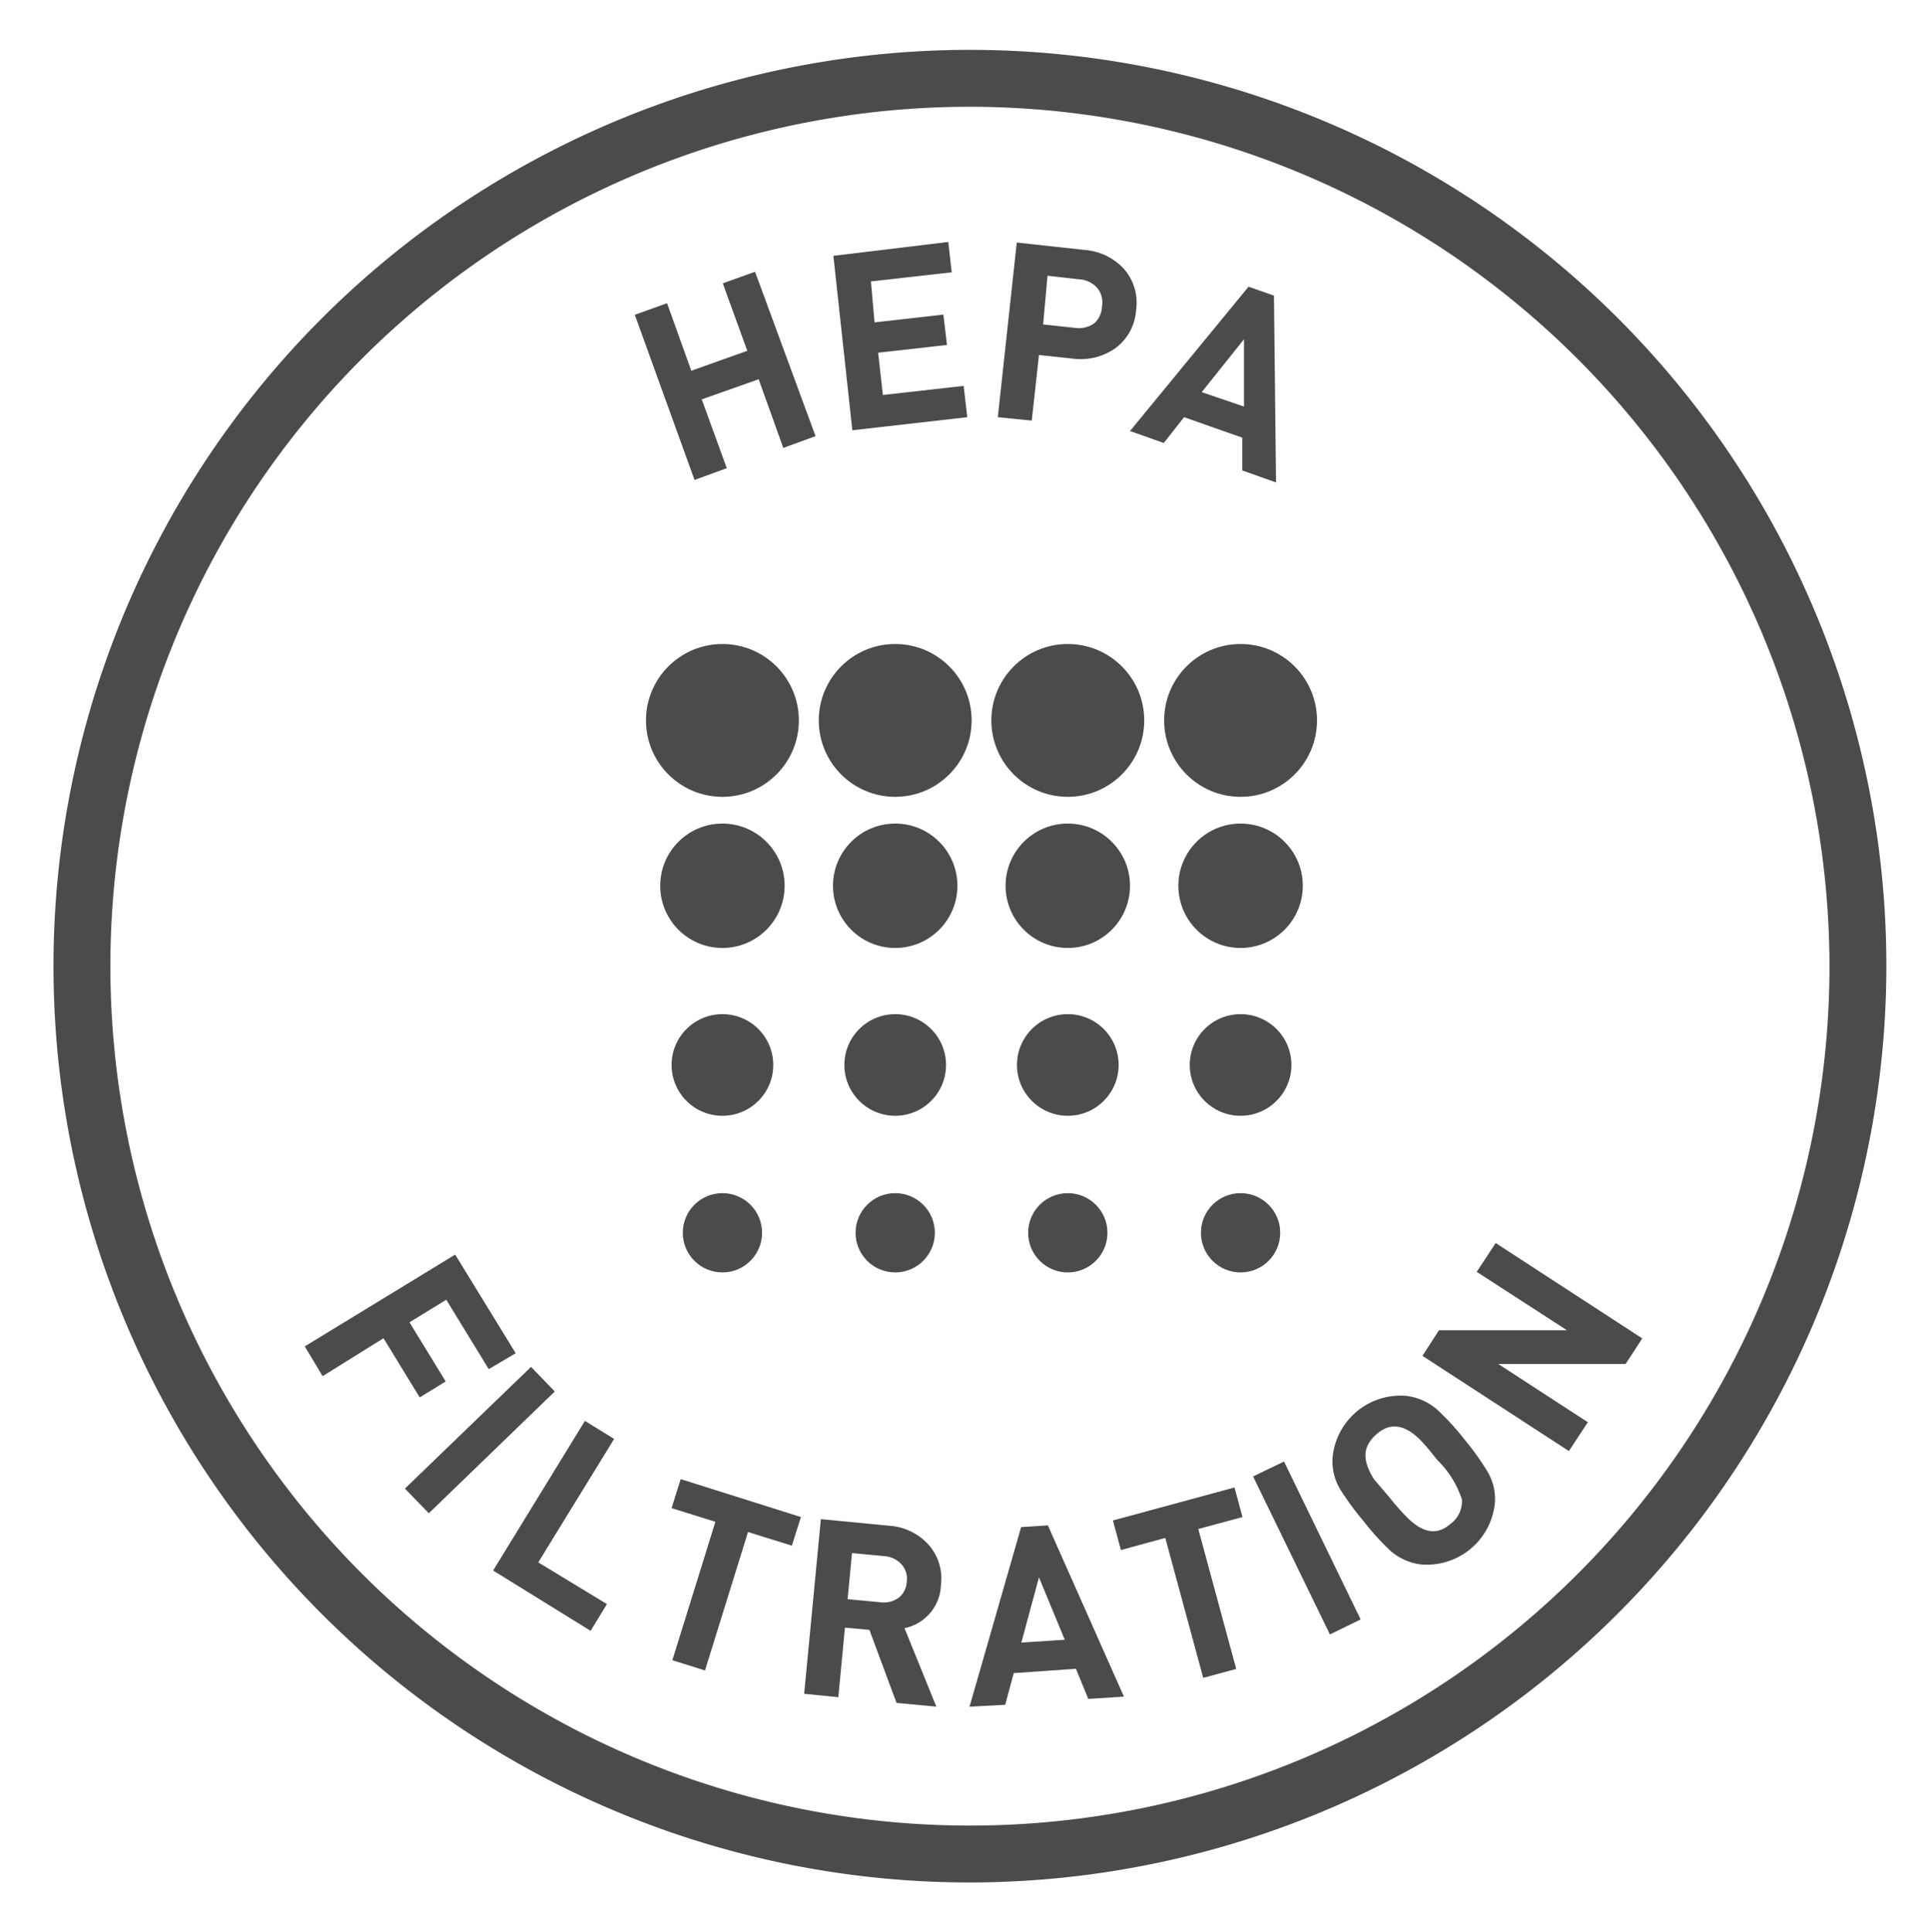
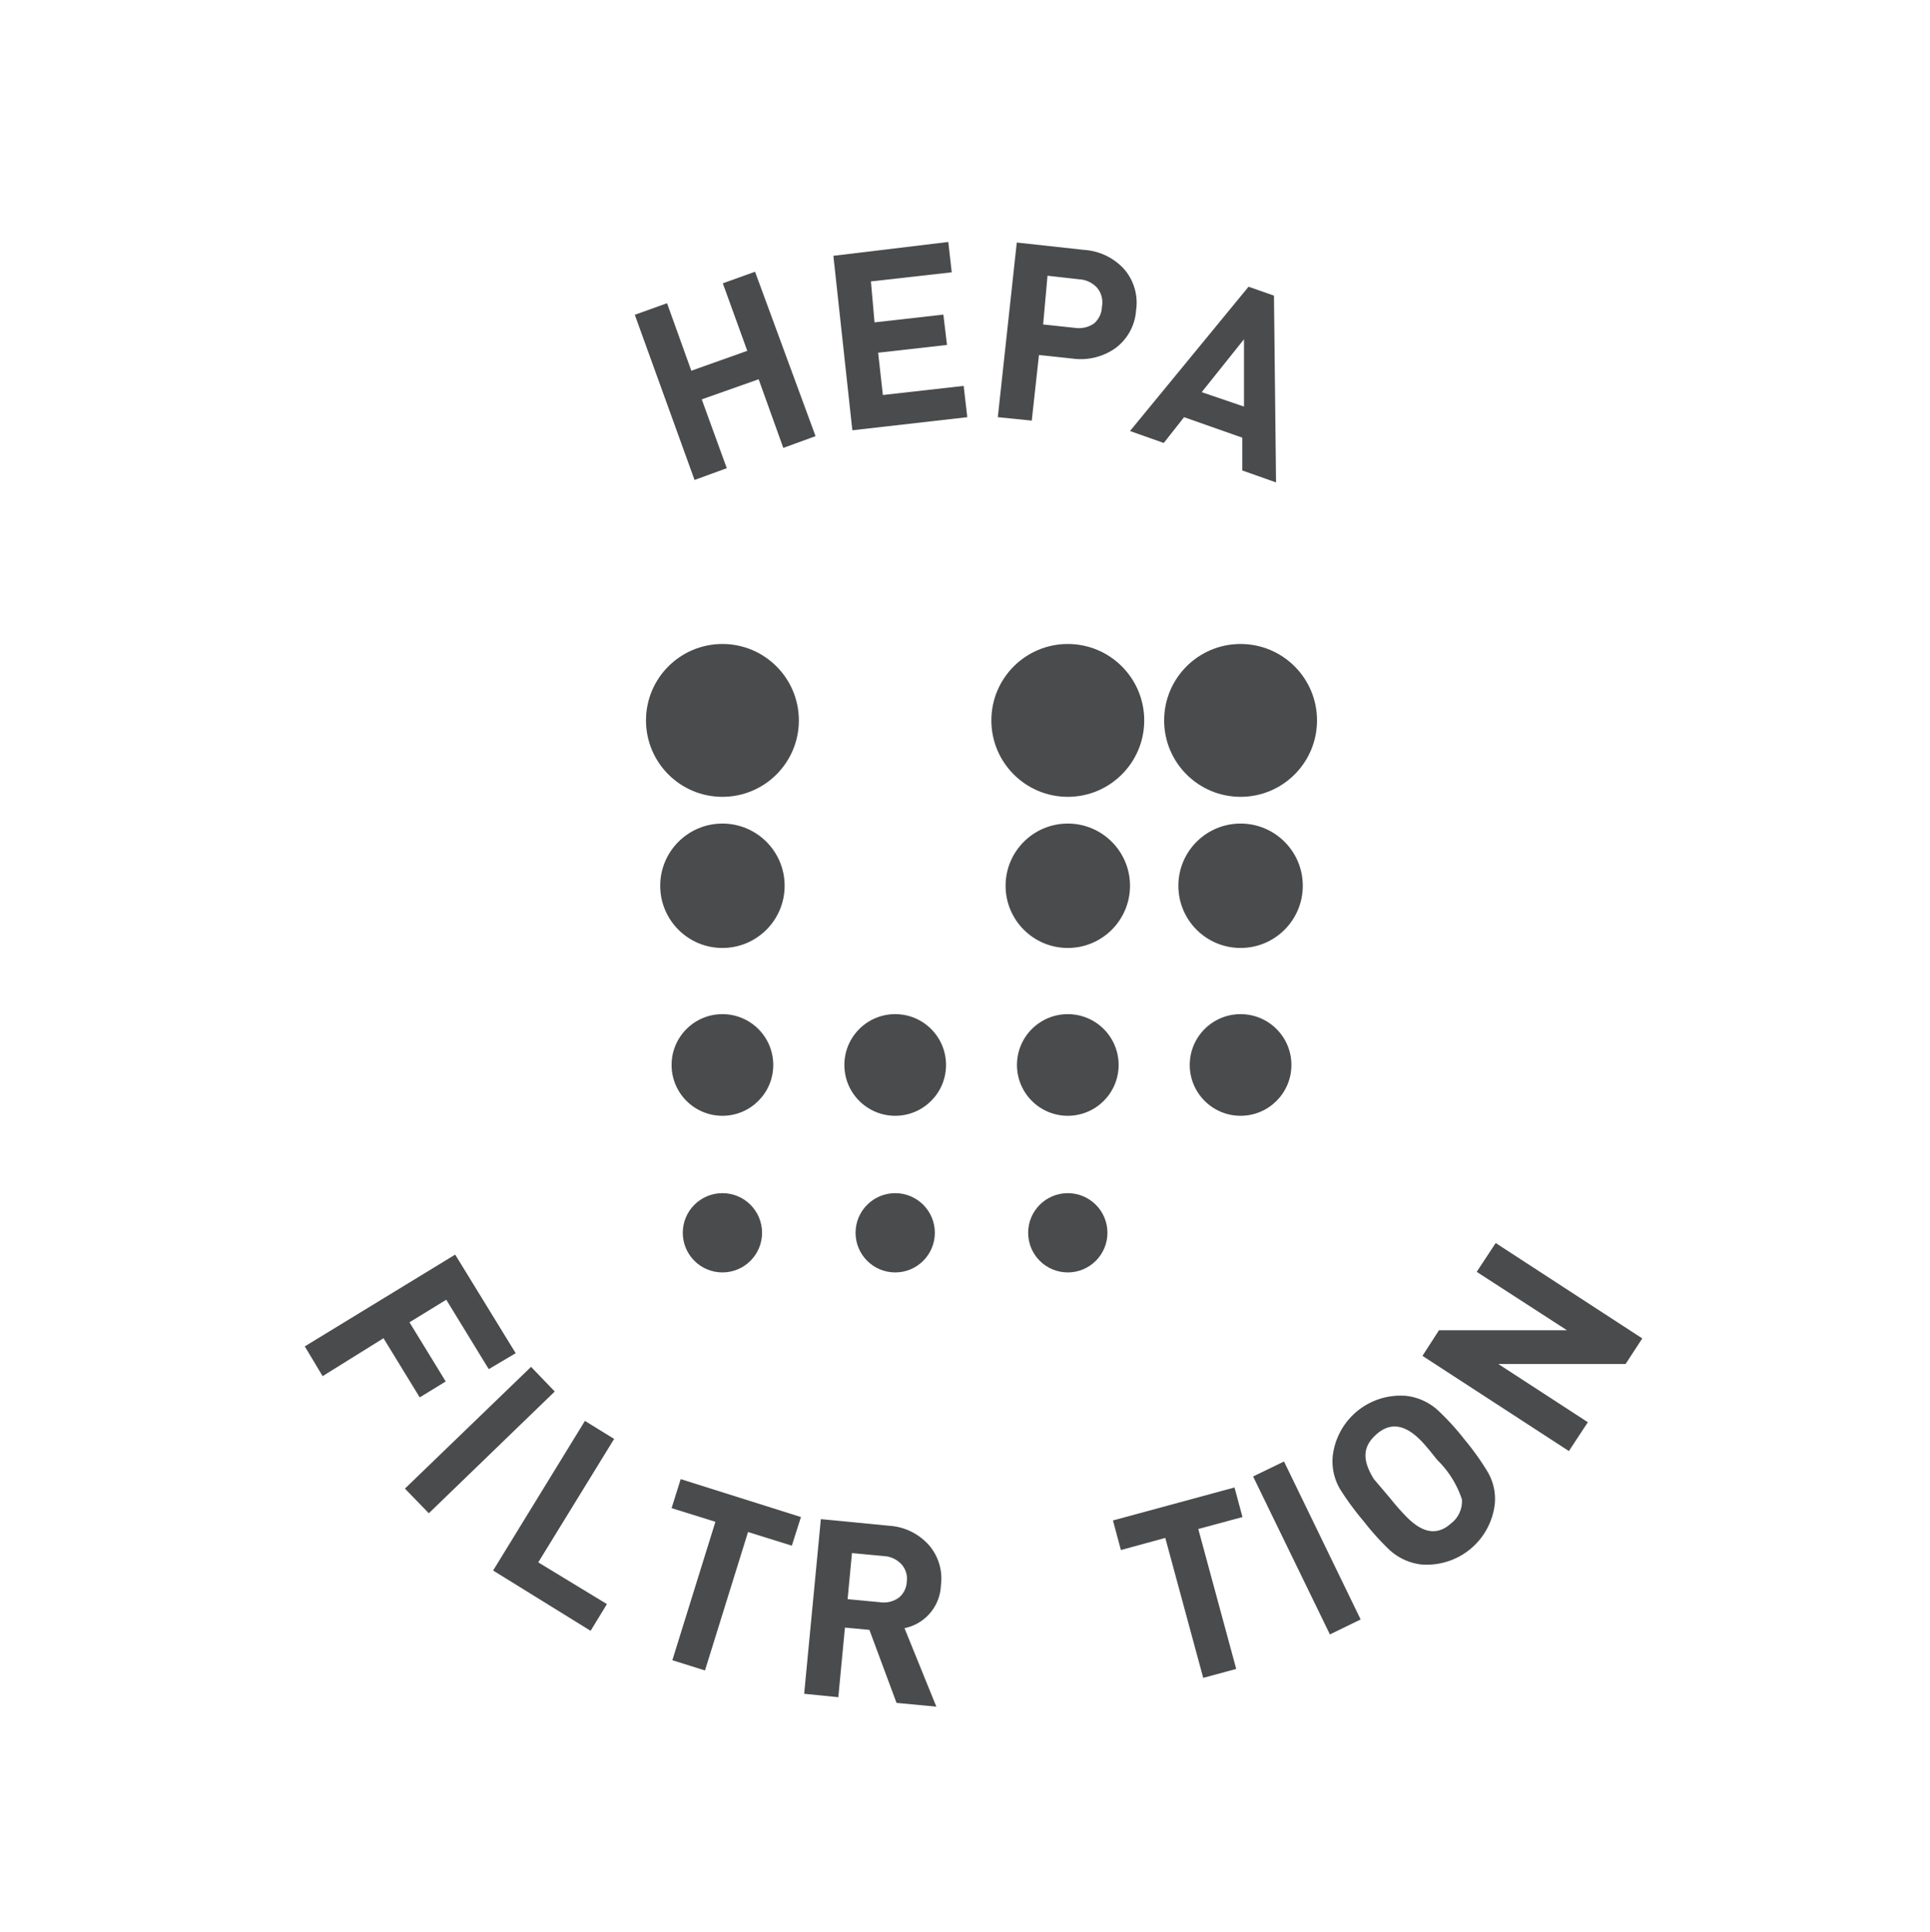
<svg xmlns="http://www.w3.org/2000/svg" viewBox="0 0 101.76 101.89">
  <defs>
    <style>.cls-1{fill:#494b4c;}</style>
  </defs>
  <title>Atrix Product Specification Icons</title>
  <g data-name="Layer 2" id="Layer_2">
-     <path d="M51.14,99.27A48.32,48.32,0,1,1,99.46,51,48.38,48.38,0,0,1,51.14,99.27Zm0-93.64A45.32,45.32,0,1,0,96.46,51,45.37,45.37,0,0,0,51.14,5.63Z" class="cls-1" />
    <path d="M43,23l-1.7.62L40,20l-3,1.06,1.32,3.63-1.7.62-3.15-8.71,1.7-.61,1.28,3.56L39.4,18.5l-1.29-3.56,1.7-.61Z" class="cls-1" />
    <path d="M51,22l-6.06.69-1-9.2L50,12.76l.18,1.6-4.26.48L46.11,17l3.63-.41.19,1.6-3.63.41.25,2.23,4.26-.48Z" class="cls-1" />
    <path d="M59.9,16.36a2.7,2.7,0,0,1-1.09,2,3.17,3.17,0,0,1-2.26.55l-1.77-.19-.38,3.46L52.61,22l1-9.21,3.57.39a3.13,3.13,0,0,1,2.08,1A2.7,2.7,0,0,1,59.9,16.36Zm-1.8-.19a1.2,1.2,0,0,0-.26-1,1.37,1.37,0,0,0-.93-.44l-1.68-.19L55,17.11l1.68.18a1.41,1.41,0,0,0,1-.23A1.21,1.21,0,0,0,58.1,16.17Z" class="cls-1" />
    <path d="M67.28,25.44l-1.78-.63,0-1.73L62.43,22l-1.07,1.36-1.78-.63,6.25-7.61,1.34.47Zm-1.69-4,0-3.55-2.23,2.79Z" class="cls-1" />
    <path d="M25.77,72.2l-2.24-3.66-1.94,1.19,1.91,3.12-1.37.84-1.91-3.12-3.21,2L16.07,71,24,66.16l3.19,5.2Z" class="cls-1" />
    <path d="M22.61,79.8l-1.26-1.3L28,72.08l1.25,1.3Z" class="cls-1" />
    <path d="M31.14,86,26,82.82l4.84-7.89,1.54.95-4,6.51L32,84.59Z" class="cls-1" />
    <path d="M41.75,81.51l-2.31-.72-2.27,7.3-1.72-.54,2.27-7.3-2.31-.72L35.89,78l6.34,2Z" class="cls-1" />
    <path d="M49.37,90l-2.1-.2-1.43-3.85-1.29-.12L44.2,89.5l-1.8-.18.88-9.21,3.61.35a3.06,3.06,0,0,1,2.07,1,2.69,2.69,0,0,1,.65,2.14,2.4,2.4,0,0,1-1.92,2.26Zm-1.56-6.6a1.13,1.13,0,0,0-.29-.92,1.36,1.36,0,0,0-.9-.42l-1.7-.16-.23,2.43,1.69.16a1.36,1.36,0,0,0,1-.23A1.14,1.14,0,0,0,47.81,83.39Z" class="cls-1" />
-     <path d="M59.26,89.47l-1.88.12L56.73,88l-3.28.23L53,89.9,51.12,90l2.72-9.47,1.41-.09Zm-3.12-3-1.36-3.29-.93,3.44Z" class="cls-1" />
    <path d="M65.51,80l-2.33.63,2,7.38-1.74.47-2-7.38-2.34.64-.42-1.56,6.41-1.74Z" class="cls-1" />
    <path d="M71.74,85.4l-1.62.79-4.05-8.33,1.63-.79Z" class="cls-1" />
    <path d="M77.2,75.89a13.83,13.83,0,0,1,1.22,1.7,2.8,2.8,0,0,1,.39,1.75,3.61,3.61,0,0,1-3.89,3.16,3,3,0,0,1-1.63-.74,13.69,13.69,0,0,1-1.4-1.55,14.94,14.94,0,0,1-1.24-1.69,2.89,2.89,0,0,1-.38-1.75,3.6,3.6,0,0,1,3.88-3.16,3,3,0,0,1,1.63.73A13,13,0,0,1,77.2,75.89ZM75.79,77l-.42-.52c-.17-.2-.31-.37-.45-.51-.81-.83-1.59-1-2.34-.34S71.82,77,72.44,78l.85,1a12.34,12.34,0,0,0,.88,1c.82.83,1.59,1,2.32.35a1.47,1.47,0,0,0,.59-1.28A5.14,5.14,0,0,0,75.79,77Z" class="cls-1" />
    <path d="M86.59,70.58l-.88,1.35H79L83.72,75l-1,1.52L75,71.5l.87-1.35h6.75l-4.76-3.08,1-1.52Z" class="cls-1" />
    <circle r="4.03" cy="37.99" cx="65.41" class="cls-1" />
    <circle r="4.03" cy="37.99" cx="56.3" class="cls-1" />
-     <circle r="4.03" cy="37.99" cx="47.2" class="cls-1" />
    <circle r="4.03" cy="37.99" cx="38.09" class="cls-1" />
    <circle r="3.28" cy="46.71" cx="65.41" class="cls-1" />
    <circle r="3.28" cy="46.71" cx="56.3" class="cls-1" />
-     <circle r="3.28" cy="46.71" cx="47.2" class="cls-1" />
    <circle r="3.28" cy="46.71" cx="38.09" class="cls-1" />
    <circle r="2.68" cy="56.16" cx="65.41" class="cls-1" />
    <circle r="2.68" cy="56.16" cx="56.3" class="cls-1" />
    <circle r="2.68" cy="56.16" cx="47.2" class="cls-1" />
    <circle r="2.68" cy="56.16" cx="38.09" class="cls-1" />
-     <circle r="2.09" cy="65.01" cx="65.41" class="cls-1" />
    <circle r="2.09" cy="65.01" cx="56.3" class="cls-1" />
    <circle r="2.09" cy="65.01" cx="47.2" class="cls-1" />
    <circle r="2.09" cy="65.01" cx="38.09" class="cls-1" />
  </g>
</svg>